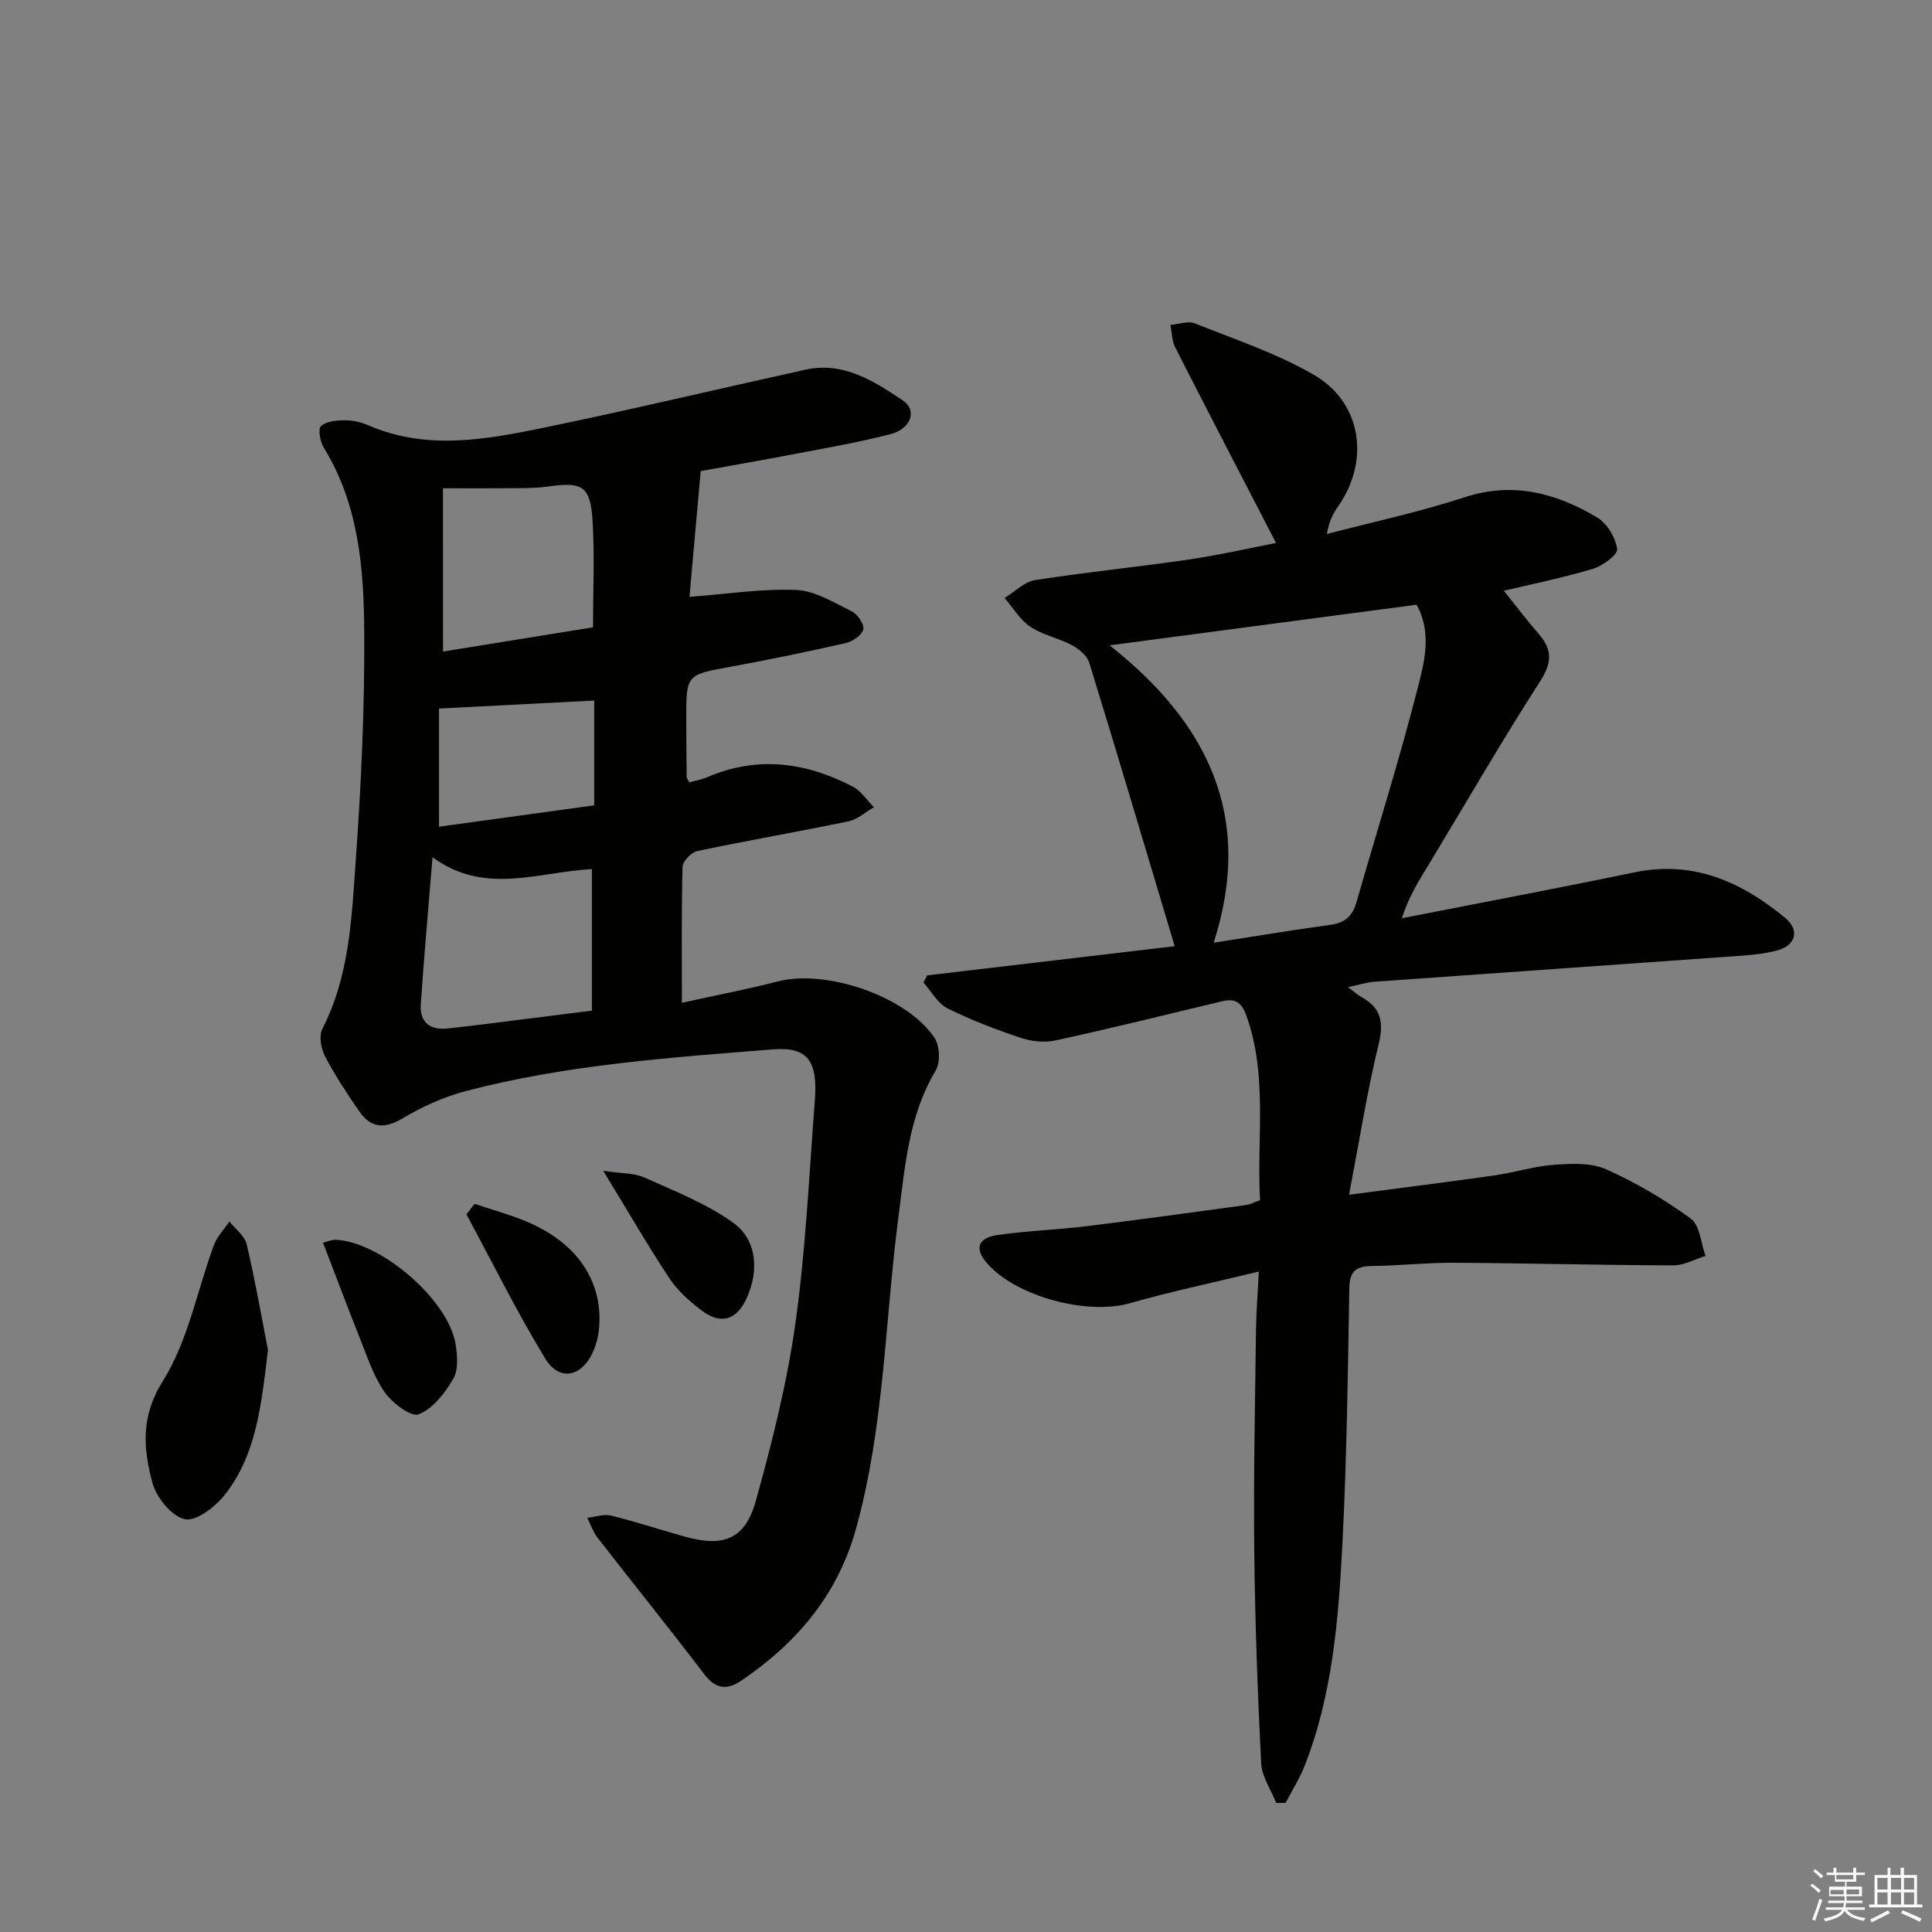
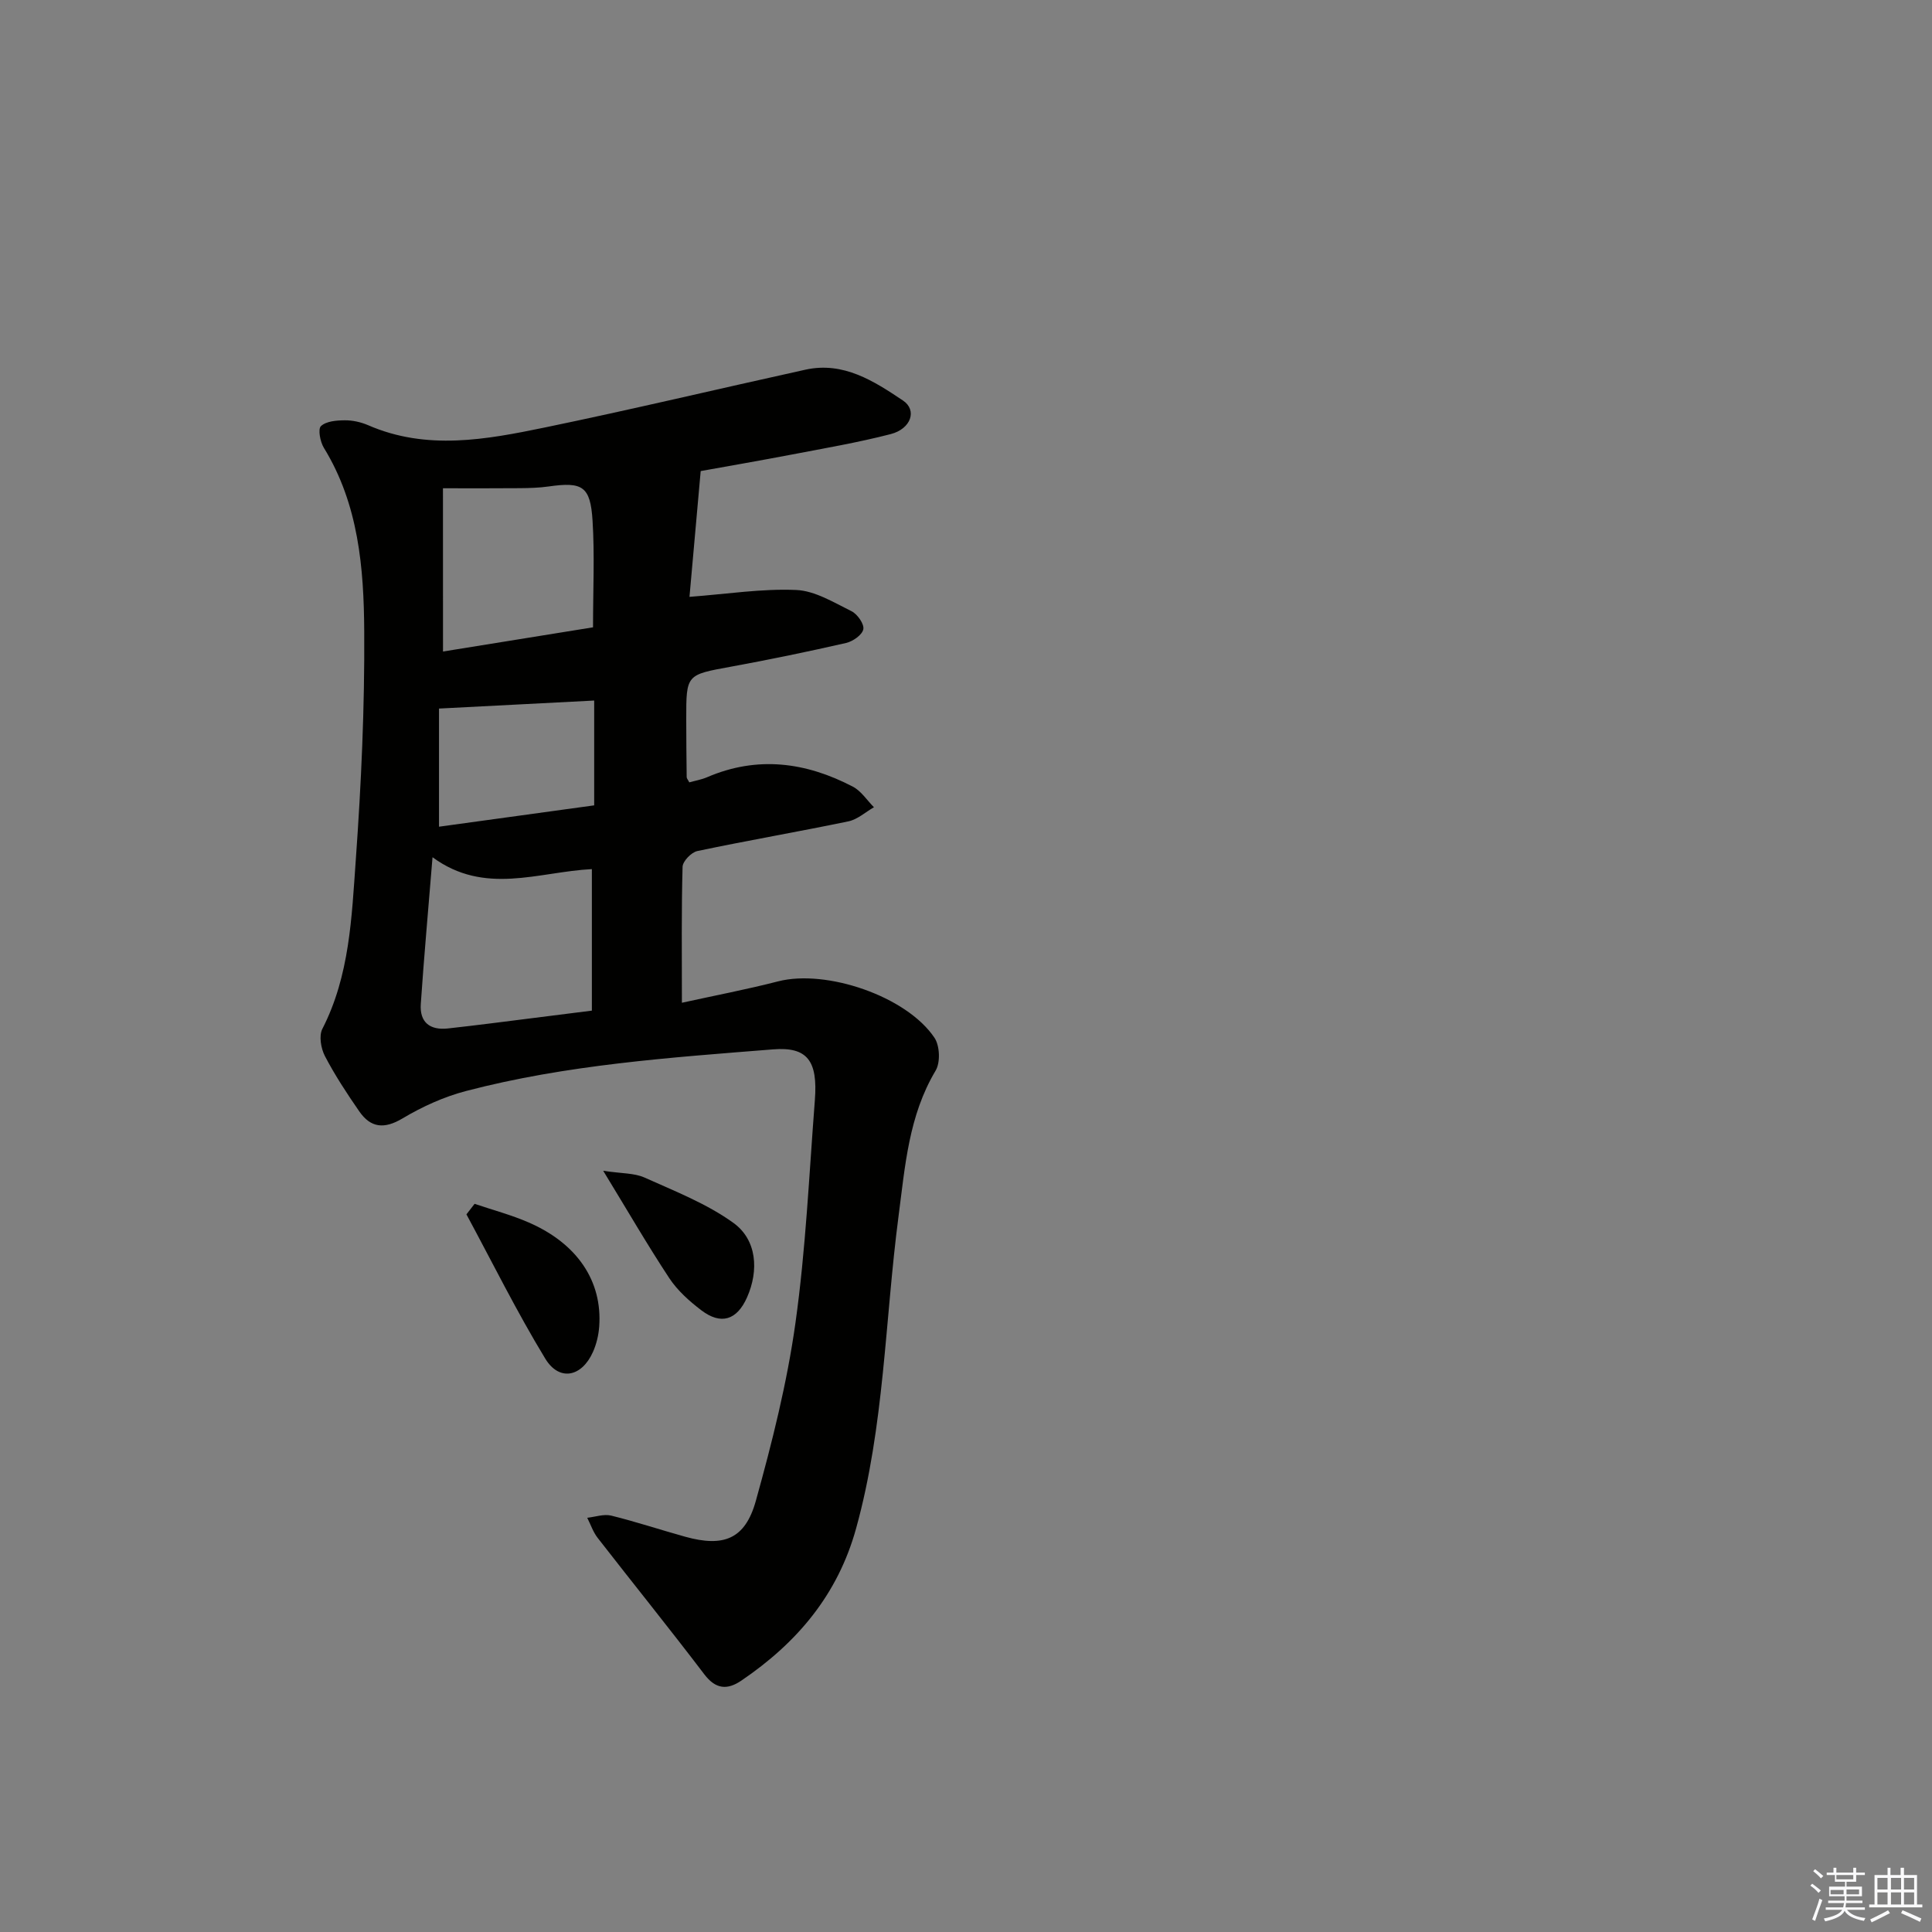
<svg xmlns="http://www.w3.org/2000/svg" enable-background="new 0 0 400 400" viewBox="0 0 400 400">
  <rect x="0" y="0" width="400" height="400" fill="#808080" stroke="none" />
  <g fill="#010100">
-     <path d="m260.88 248.48c-.72-12.83 1.64-25.7-2.83-38.2-1.03-2.88-2.4-3.61-5.11-2.96-11.44 2.75-22.86 5.57-34.35 8.08-2.28.5-5 .23-7.24-.52-5.18-1.73-10.32-3.68-15.19-6.12-2.04-1.02-3.34-3.51-4.97-5.34.25-.49.5-.98.76-1.48 16.88-1.99 33.76-3.98 51.26-6.04-5.99-19.99-11.73-39.36-17.68-58.67-.45-1.47-2.14-2.87-3.6-3.65-2.77-1.48-6.05-2.1-8.62-3.82-2.14-1.44-3.58-3.93-5.32-5.96 2.11-1.28 4.09-3.35 6.35-3.7 10.5-1.65 21.1-2.69 31.62-4.23 6.37-.93 12.67-2.38 18.23-3.45-7.03-13.59-14.01-27.02-20.89-40.52-.69-1.35-.67-3.07-.98-4.62 1.7-.14 3.63-.89 5.05-.33 8.29 3.3 16.88 6.18 24.57 10.6 9.97 5.73 11.74 17.71 5.15 27.23-1.02 1.47-1.93 3.03-2.37 5.78 9.51-2.49 19.16-4.55 28.48-7.6 10.09-3.3 19.01-.86 27.5 4.19 2.05 1.22 3.79 4.17 4.12 6.54.16 1.15-3.04 3.5-5.08 4.1-6.51 1.92-13.19 3.28-18.38 4.52 2.01 2.51 4.54 5.84 7.26 8.99 2.8 3.25 2.71 5.91.26 9.73-7.99 12.44-15.39 25.26-23.04 37.91-2.03 3.35-4.16 6.64-5.6 11.17 16.06-3.15 32.15-6.18 48.17-9.5 12.21-2.53 22.19 1.98 31.22 9.45 3 2.48 2.18 5.67-1.61 6.7-2.85.78-5.89 1-8.86 1.21-24.87 1.79-49.75 3.5-74.62 5.29-1.64.12-3.25.66-5.45 1.12 1.17.87 1.97 1.59 2.88 2.1 3.97 2.23 4.56 5.15 3.48 9.63-2.4 9.87-3.98 19.95-6.14 31.25 11.26-1.49 20.74-2.67 30.2-4.02 4.1-.59 8.13-1.89 12.24-2.18 3.58-.26 7.64-.47 10.76.92 6.16 2.74 12.1 6.25 17.55 10.22 1.89 1.38 2.08 5.09 3.05 7.73-2.22.68-4.45 1.96-6.67 1.95-15.14-.04-30.28-.45-45.42-.54-5.64-.03-11.29.61-16.93.67-3.29.04-4.67 1.02-4.73 4.61-.3 17.64-.52 35.29-1.43 52.91-.81 15.58-2.02 31.2-7.82 45.96-1.04 2.66-2.6 5.11-3.93 7.66-.65.02-1.3.03-1.95.05-1.08-2.75-2.98-5.45-3.12-8.25-.74-14.74-1.28-29.5-1.43-44.26-.16-15.16.17-30.32.36-45.48.04-3.6.35-7.2.59-12.05-9.46 2.3-18.17 4.12-26.7 6.56-8.83 2.53-23.66-1.38-29.65-8.36-2.5-2.92-1.87-5.15 2.16-5.75 6.07-.89 12.24-1.07 18.33-1.82 11.04-1.35 22.06-2.88 33.08-4.38.93-.1 1.82-.6 3.03-1.03zm32.41-123.28c-21.16 2.8-42.23 5.59-63.55 8.41 20.05 15.84 30.03 35.2 21.54 61.57 8.52-1.32 16.33-2.64 24.18-3.7 3.04-.41 4.58-1.88 5.4-4.73 4.19-14.65 8.8-29.2 12.57-43.95 1.44-5.57 3.13-11.66-.14-17.6z" />
    <path d="m145.07 97.53c-.85 9.53-1.62 18.16-2.32 26.04 7.78-.58 14.97-1.73 22.11-1.42 3.89.17 7.77 2.59 11.45 4.4 1.21.6 2.65 2.66 2.43 3.74-.24 1.17-2.17 2.51-3.57 2.83-7.93 1.81-15.9 3.46-23.89 4.92-9.18 1.68-9.21 1.58-9.2 10.85 0 4 .04 8 .09 12 0 .28.27.55.54 1.09 1.2-.34 2.51-.56 3.7-1.07 10.4-4.47 20.46-3.12 30.18 1.97 1.72.9 2.91 2.81 4.35 4.25-1.75 1-3.4 2.53-5.28 2.92-10.4 2.16-20.88 3.96-31.28 6.15-1.24.26-3.02 2.1-3.06 3.25-.25 8.97-.14 17.95-.14 28.16 6.91-1.52 13.47-2.77 19.92-4.43 9.97-2.56 26.62 3.08 32.38 11.69 1.1 1.65 1.24 5.11.23 6.79-5.59 9.36-6.32 19.8-7.68 30.16-2.82 21.55-2.92 43.44-8.78 64.61-3.81 13.79-12.27 23.72-23.76 31.52-2.9 1.97-5.3 1.82-7.67-1.3-7.24-9.52-14.75-18.82-22.09-28.26-.94-1.21-1.44-2.76-2.15-4.15 1.66-.18 3.44-.82 4.96-.45 5.15 1.27 10.2 2.95 15.31 4.37 7.98 2.22 12.43.51 14.64-7.43 3.37-12.11 6.46-24.4 8.2-36.83 2.14-15.27 2.83-30.75 4.02-46.15.63-8.16-1.58-11.05-8.63-10.49-21.35 1.7-42.76 3.17-63.59 8.62-4.58 1.2-9.07 3.24-13.14 5.67-3.81 2.27-6.6 1.97-8.98-1.47-2.55-3.69-5.03-7.46-7.1-11.43-.82-1.58-1.27-4.19-.53-5.63 5.66-11.03 6.07-23.1 6.92-34.96 1.13-15.75 1.85-31.56 1.75-47.34-.08-13.11-1.16-26.29-8.36-38.01-.76-1.24-1.26-3.88-.6-4.49 1.09-1.02 3.22-1.19 4.92-1.2 1.62-.02 3.35.37 4.84 1.01 12.15 5.29 24.46 2.98 36.62.47 18.03-3.73 35.94-8 53.92-11.96 7.89-1.74 14.2 2.37 20.21 6.39 2.98 2 1.65 5.85-2.53 6.94-6.73 1.74-13.62 2.92-20.46 4.23-6.8 1.3-13.62 2.48-18.9 3.43zm-22.53 82.41c-11.1.57-22.17 5.49-32.99-2.46-.89 10.96-1.77 20.67-2.43 30.38-.26 3.78 1.86 5.48 5.62 5.07 2.96-.33 5.92-.68 8.87-1.05 7.01-.88 14.01-1.77 20.93-2.64 0-9.95 0-19.37 0-29.3zm-30.82-45.05c10.35-1.67 20.71-3.34 31.06-5.01 0-7.87.35-15.02-.1-22.11-.45-7.12-2.09-8.05-9.11-7.05-1.96.28-3.97.33-5.96.35-5.09.05-10.19.02-15.9.02.01 11.8.01 22.52.01 33.8zm31.3 31.85c0-7.73 0-14.93 0-21.7-10.47.54-20.92 1.08-32.13 1.66v24.46c10.75-1.48 21.2-2.92 32.13-4.42z" />
-     <path d="m55.48 279.48c-1.39 11.64-2.44 21.82-9.01 30.09-1.96 2.47-5.96 5.5-8.24 4.96-2.75-.65-5.86-4.51-6.68-7.56-1.88-7.04-2.48-13.64 2.19-21.09 5.21-8.3 7.07-18.69 10.55-28.1.66-1.78 2.11-3.26 3.2-4.89 1.23 1.56 3.17 2.97 3.58 4.72 1.81 7.71 3.17 15.51 4.41 21.87z" />
-     <path d="m66.88 257.28c1.09-.26 1.87-.64 2.63-.6 9.38.43 23.33 12.45 24.81 21.6.38 2.36.61 5.34-.49 7.22-1.71 2.94-4.23 6.19-7.17 7.32-1.59.61-5.49-2.38-7.06-4.64-2.32-3.33-3.61-7.42-5.15-11.26-2.57-6.43-4.99-12.92-7.57-19.64z" />
    <path d="m98.26 249.24c3.76 1.28 7.62 2.29 11.25 3.88 10.04 4.38 15.23 12.15 14.55 21.53-.13 1.78-.57 3.64-1.3 5.27-2.32 5.19-6.97 6.14-9.87 1.37-5.89-9.68-10.93-19.88-16.32-29.87.57-.73 1.13-1.45 1.69-2.18z" />
    <path d="m124.89 242.4c3.85.58 6.44.45 8.55 1.4 6.28 2.82 12.85 5.39 18.37 9.36 4.91 3.52 5.33 9.87 2.86 15.44-2.09 4.71-5.38 5.79-9.48 2.67-2.47-1.88-4.93-4.08-6.62-6.64-4.52-6.85-8.63-13.96-13.68-22.23z" />
  </g>
  <path d="m374.8 390.4.4-.4c.7.5 1.3 1 1.8 1.4l-.5.5c-.5-.6-1.1-1.1-1.7-1.5zm1 7.3-.6-.3c.5-1.4 1.1-2.8 1.5-4.3.2.1.4.2.6.3-.5 1.3-1 2.8-1.5 4.3zm-.4-10.3.4-.4c.4.3 1 .8 1.7 1.4l-.5.5c-.4-.5-1-1-1.6-1.5zm2.5.3h1.7v-1h.6v1h3.5v-1h.6v1h1.8v.5h-1.8v1.4h-2v1h3.2v2h-3.2v.9h3.3v.5h-3.4c0 .3-.1.6-.1.9h4v.5h-3.7c.7.9 1.9 1.5 3.8 1.7-.1.2-.2.4-.3.6-2.1-.4-3.5-1.1-4-2.1-.4 1-1.8 1.7-4 2.2-.1-.2-.2-.4-.3-.6 2.1-.4 3.4-1 3.8-1.8h-3.4v-.5h3.6c.1-.3.1-.6.2-.9h-3.3v-.5h3.4c0-.3 0-.6 0-.9h-3.2v-2h3.3v-1h-2.1v-1.4h-1.7v-.5zm1.1 3.5v1h2.7c0-.3 0-.4 0-.4 0-.1 0-.2 0-.2 0-.1 0-.2 0-.3h-2.7zm1.2-3v.9h3.5v-.9zm4.7 3h-2.6v.6.4h2.6z" fill="#fafafb" />
  <path d="m393.6 386.7h.6v1.5h2.7v6.1h1.1v.6h-11v-.6h1.1v-6.1h2.7v-1.5h.6v1.5h2.1v-1.5zm-2.7 8.8.4.6c-1.2.6-2.5 1.3-3.8 1.9-.1-.2-.2-.4-.3-.6 1.2-.6 2.5-1.2 3.7-1.9zm-2.2-6.7v2.4h2.1v-2.4zm0 3v2.5h2.1v-2.5zm2.8-3v2.4h2.1v-2.4zm0 3v2.5h2.1v-2.5zm6 6.1c-1.4-.7-2.7-1.3-3.9-1.8l.3-.6c1.5.6 2.7 1.2 3.9 1.7zm-1.2-9.1h-2.1v2.4h2.1zm-2.1 3v2.5h2.1v-2.5z" fill="#fafafb" />
</svg>